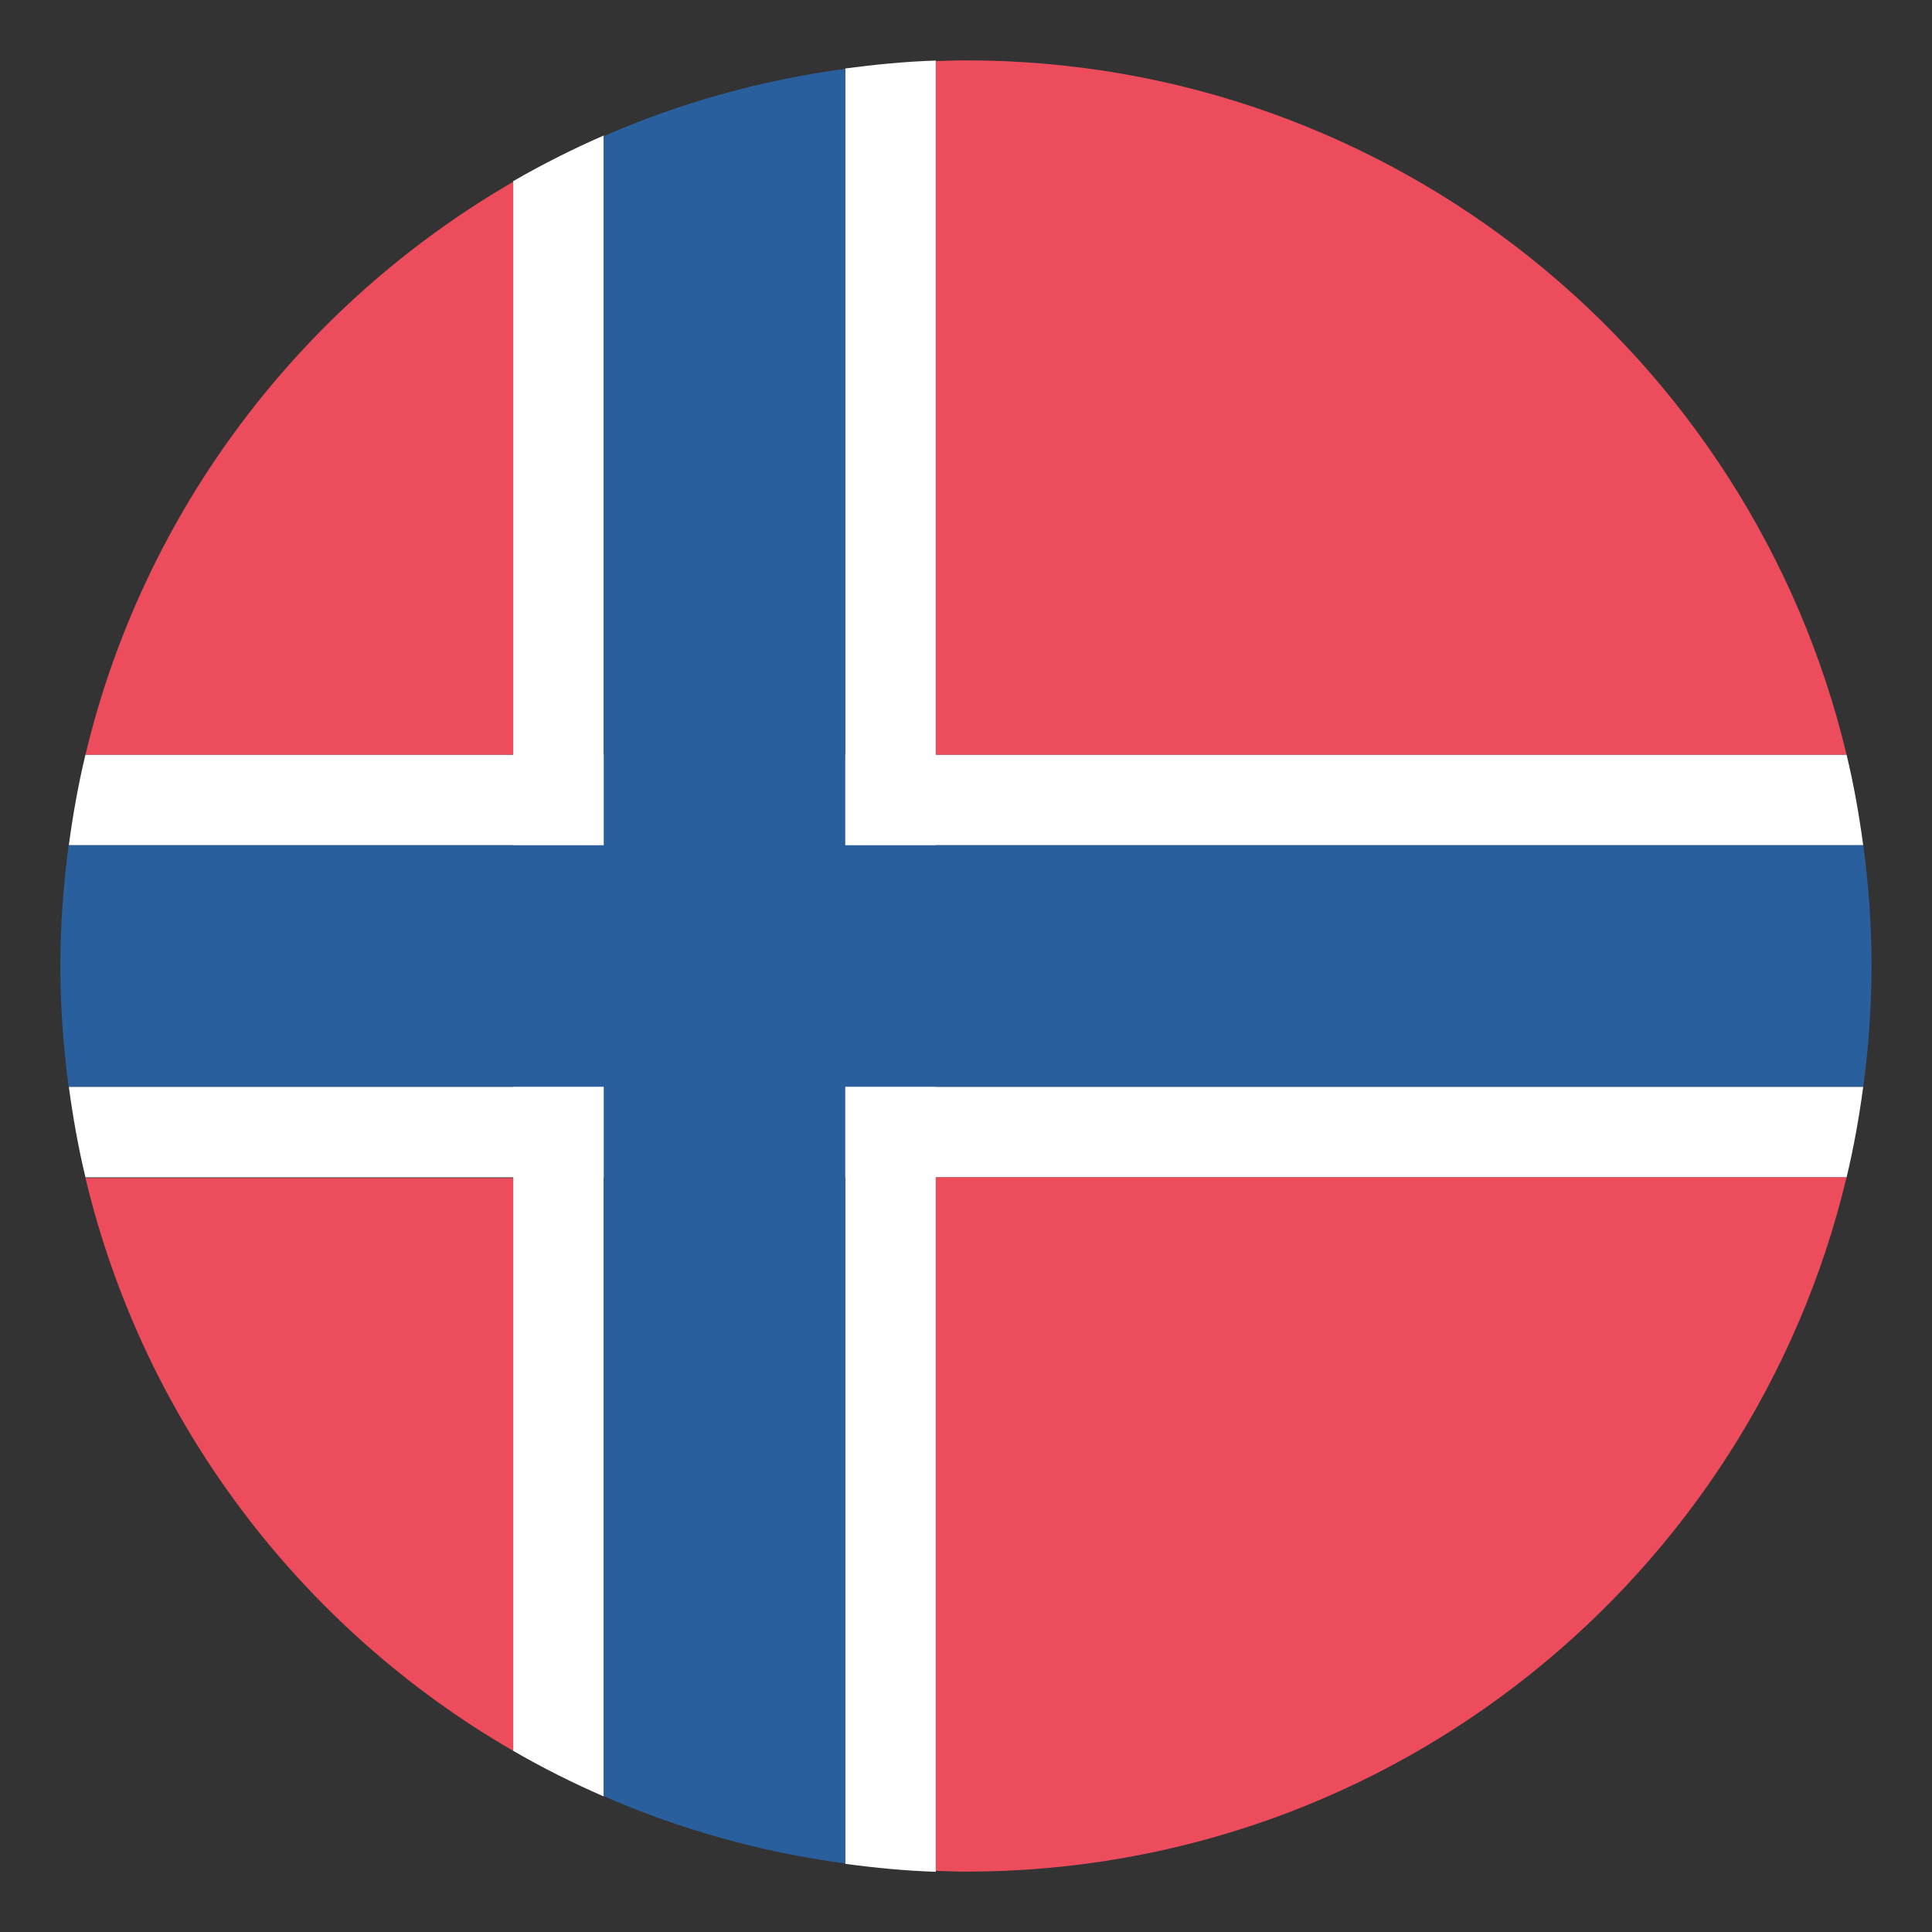
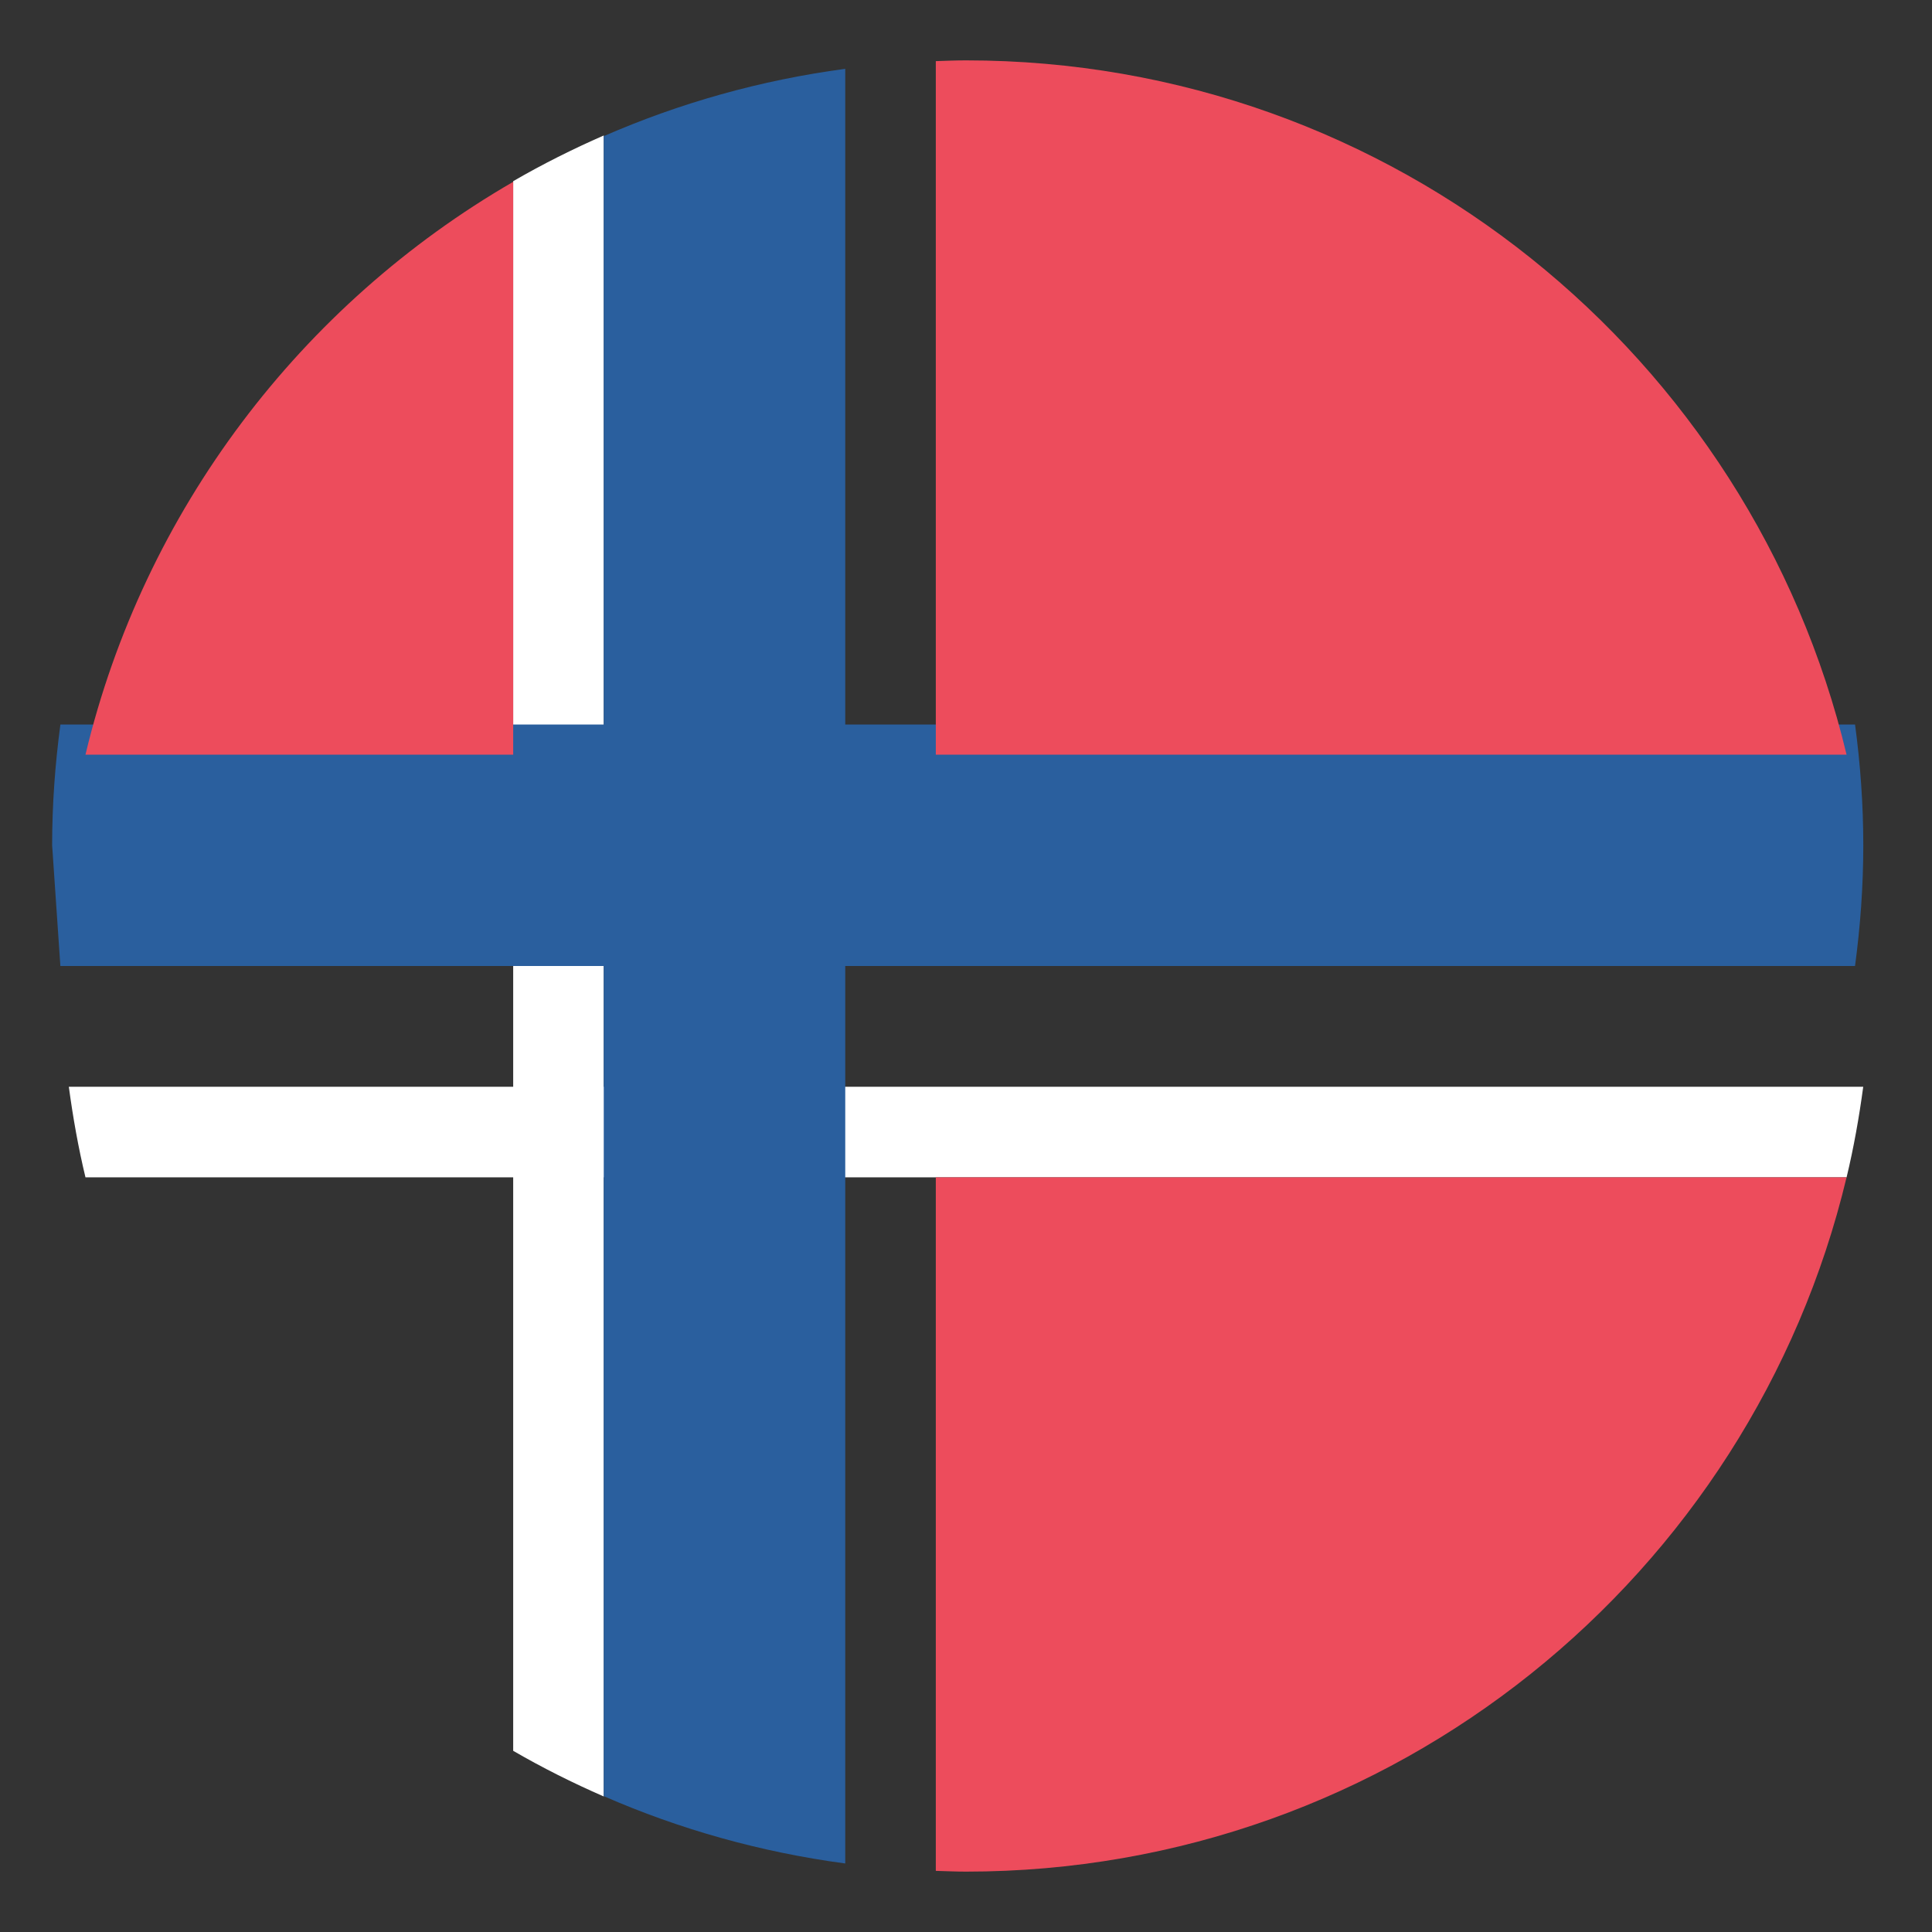
<svg xmlns="http://www.w3.org/2000/svg" viewBox="0 0 64 64" enable-background="new 0 0 64 64">
  <rect x="0" y="0" width="64" height="64" fill="#333333" stroke="none" />
  <g fill="#fff">
    <path d="m61.721 28c-.137-1.016-.314-2.02-.551-3h-58.34c-.235.98-.414 1.984-.551 3h59.44" />
    <path d="m2.28 36c.137 1.016.315 2.02.551 3h58.34c.236-.982.414-1.984.551-3h-59.44" />
    <path d="m20 4.488c-1.03.451-2.033.953-3 1.514v51.996c.967.561 1.97 1.063 3 1.512v-55.02" />
-     <path d="m28 2.262v59.48c.986.133 1.984.23 3 .264v-60c-1.016.033-2.01.131-3 .262" />
  </g>
  <g fill="#2a5f9e">
-     <path d="m2 32c0 1.357.099 2.689.273 4h59.45c.176-1.311.274-2.643.274-4s-.098-2.691-.273-4h-59.45c-.175 1.309-.274 2.643-.274 4" />
+     <path d="m2 32h59.45c.176-1.311.274-2.643.274-4s-.098-2.691-.273-4h-59.45c-.175 1.309-.274 2.643-.274 4" />
    <path d="m20 59.5c2.508 1.096 5.191 1.855 8 2.23v-59.45c-2.809.375-5.492 1.135-8 2.23v54.993" />
  </g>
  <g fill="#ed4c5c">
    <path d="M17,25V6.023C9.983,10.084,4.766,16.902,2.831,25H17z" />
-     <path d="M17,39.023V58C9.983,53.939,4.766,47.121,2.831,39.023H17z" />
    <path d="M32,2c-0.336,0-0.666,0.014-1,0.025V25h30.17C58.016,11.809,46.158,2,32,2z" />
    <path d="m31 39v22.975c.334.009.664.025 1 .025 14.158 0 26.02-9.811 29.17-23h-30.17" />
  </g>
</svg>